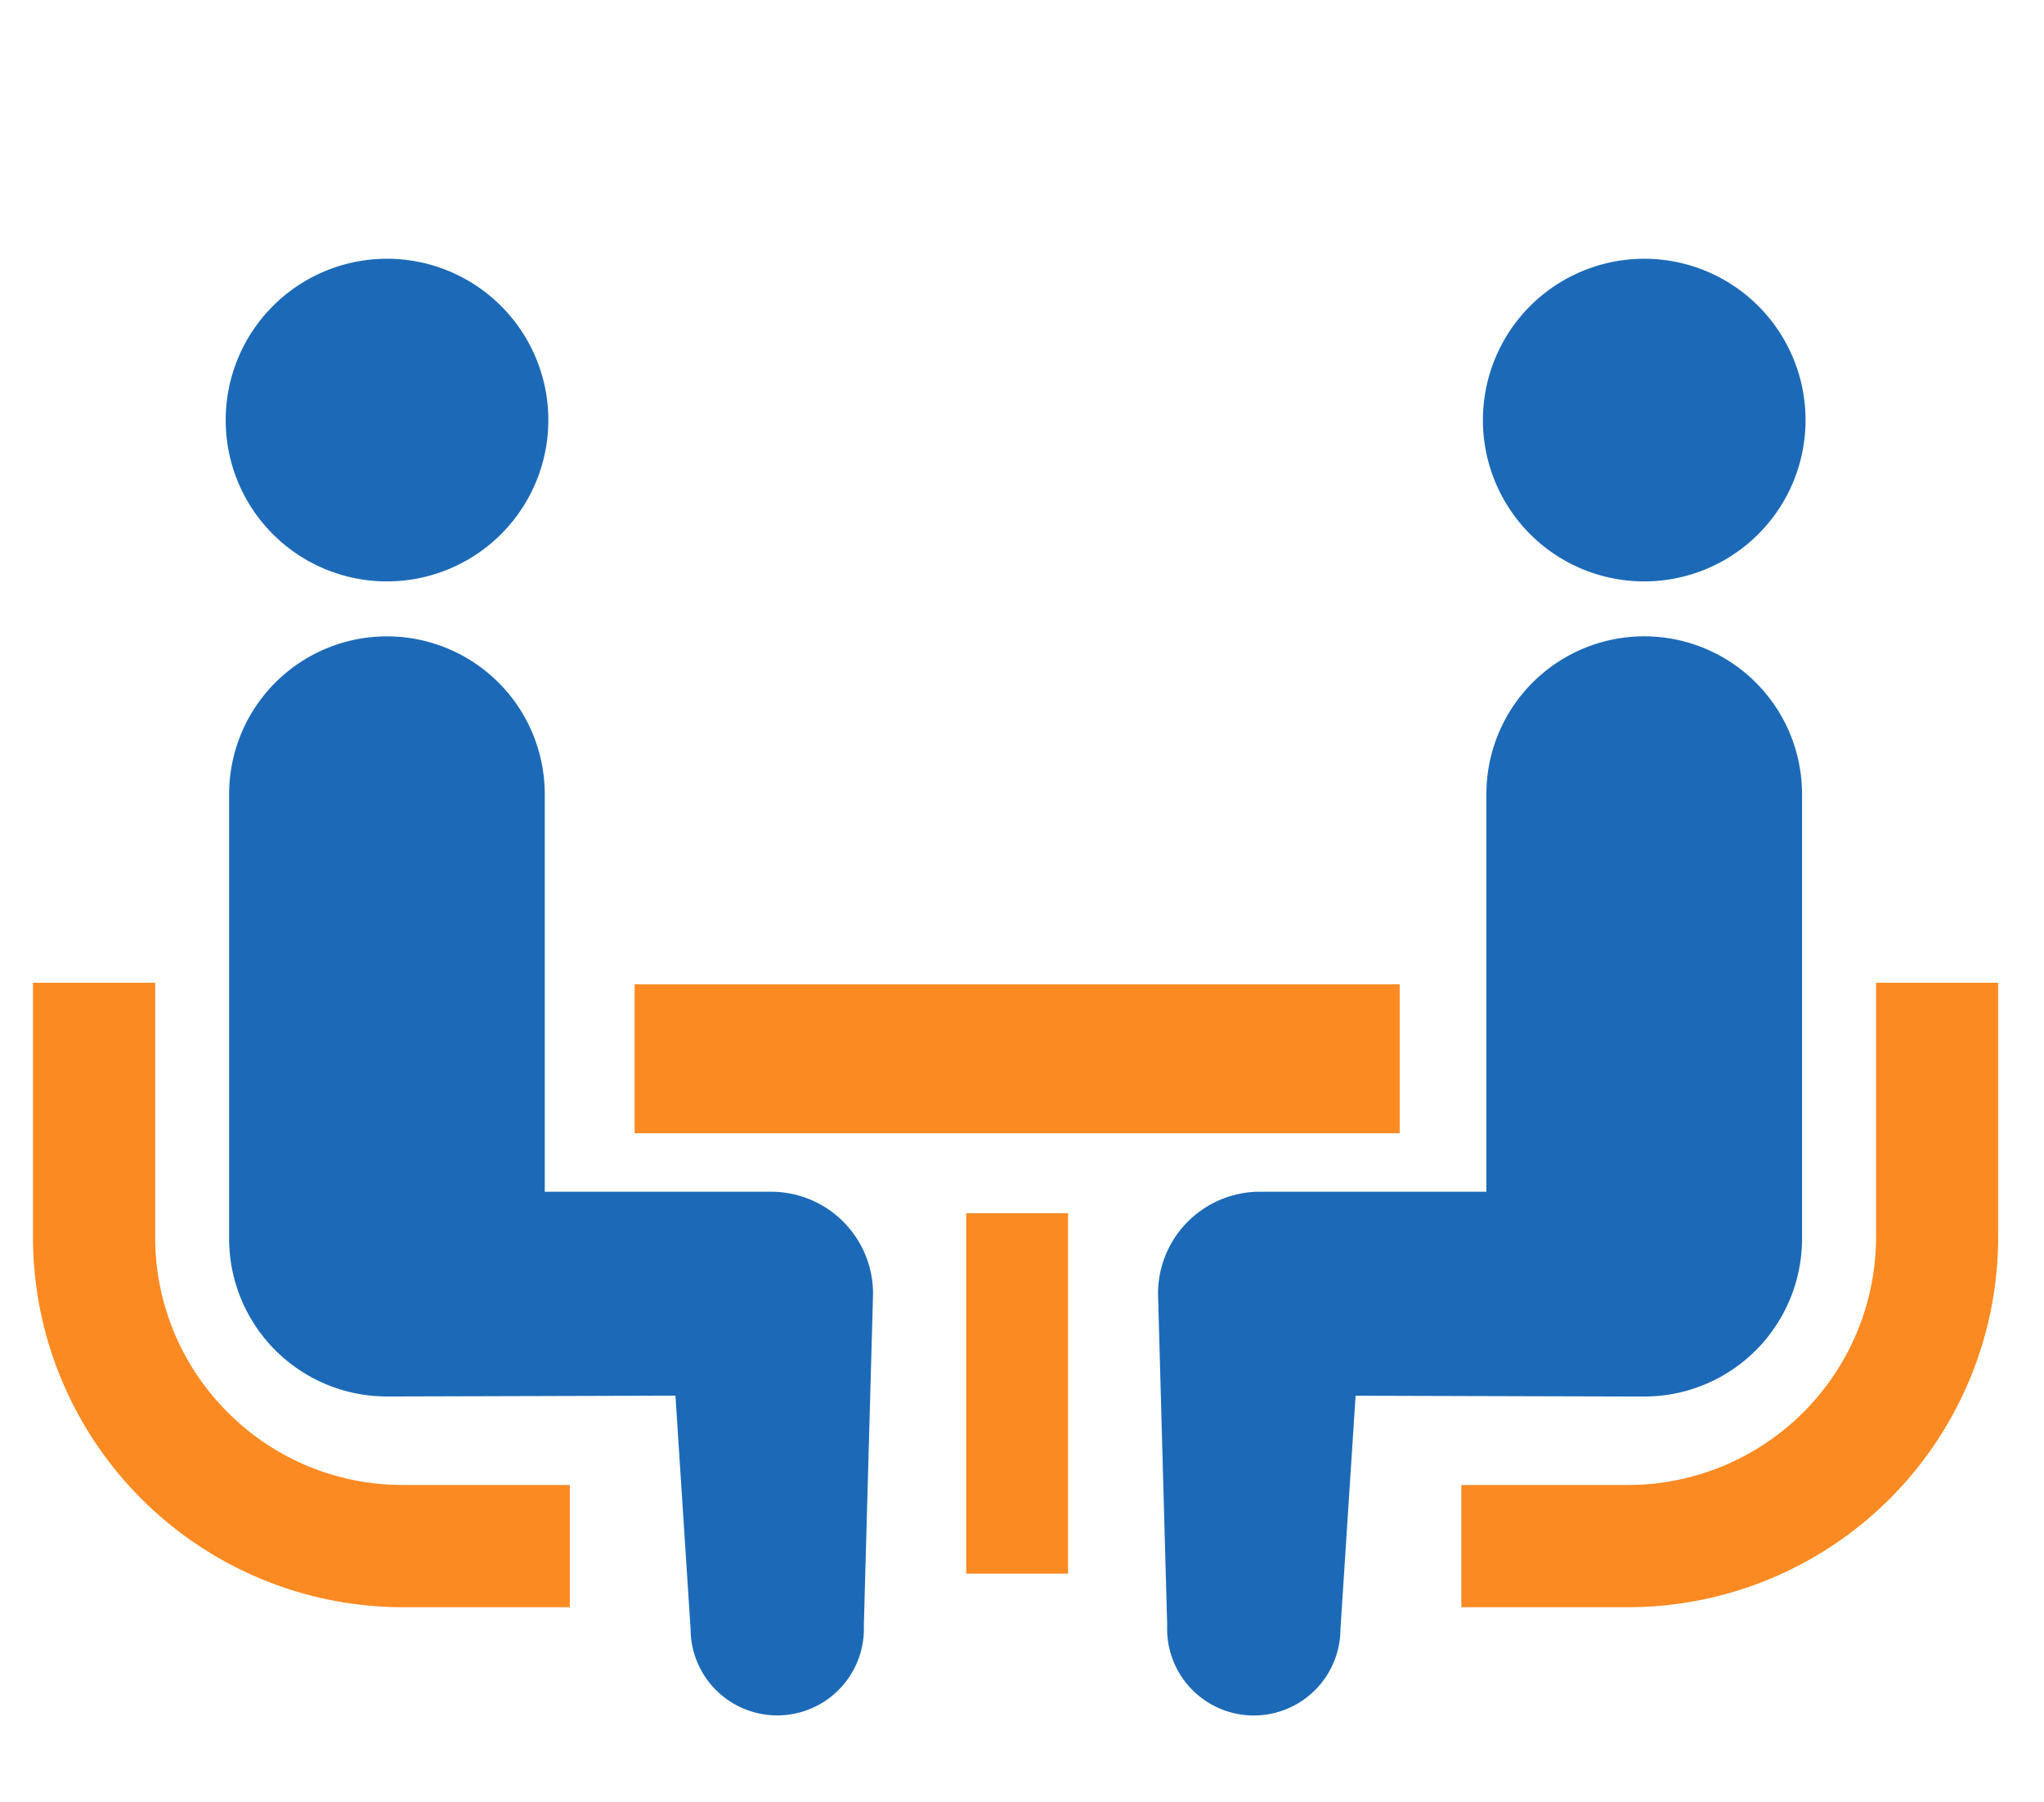
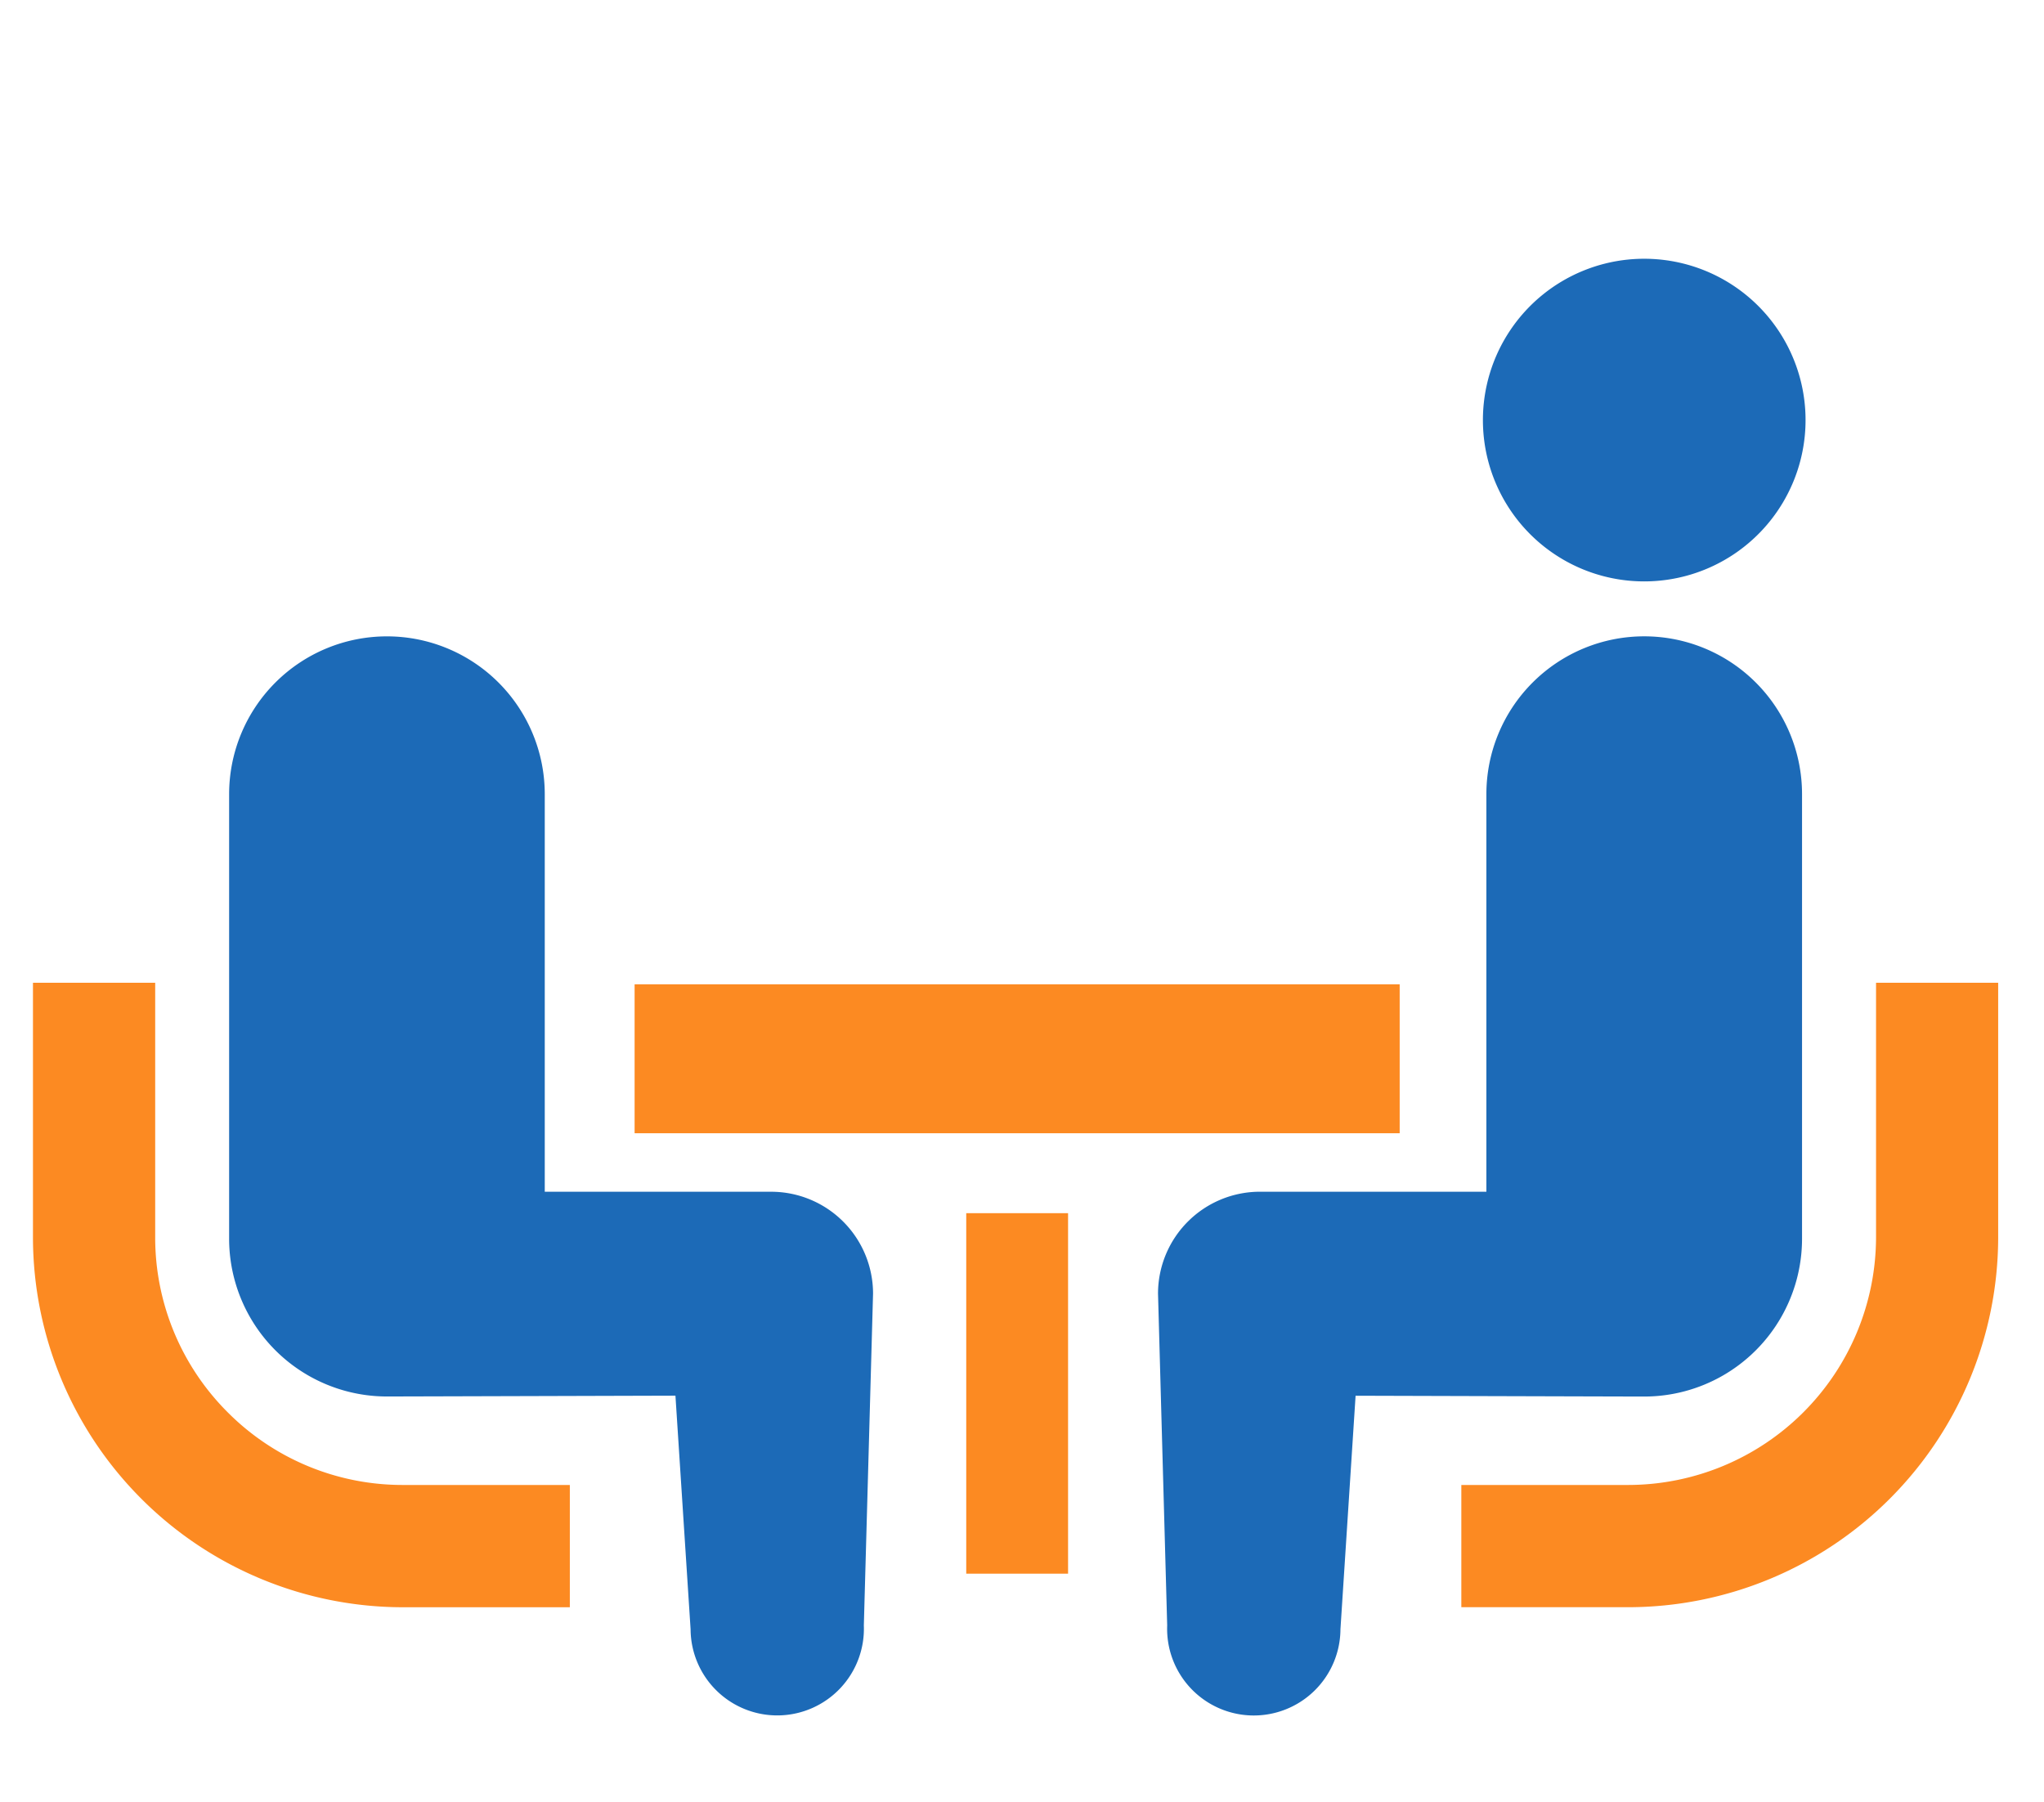
<svg xmlns="http://www.w3.org/2000/svg" width="93" height="82" viewBox="0 0 93 82">
  <g id="グループ_8695" data-name="グループ 8695" transform="translate(985 4805)">
    <g id="グループ_8690" data-name="グループ 8690">
      <path id="パス_15594" data-name="パス 15594" d="M8.866,267.3a11.228,11.228,0,0,1-3.305-7.96V247.751H0v11.584a16.844,16.844,0,0,0,16.827,16.829h7.6V270.6h-7.6A11.215,11.215,0,0,1,8.866,267.3Z" transform="translate(-983.5 -5008.036)" fill="#fc8a22" />
-       <path id="パス_15595" data-name="パス 15595" d="M54.117,101.448a7.34,7.34,0,1,0-7.34-7.34A7.334,7.334,0,0,0,54.117,101.448Z" transform="translate(-1021.508 -4879.995)" fill="#1c6ab7" />
      <path id="パス_15596" data-name="パス 15596" d="M72.29,201.666h-10.3V183.577a7.18,7.18,0,1,0-14.361,0V203.8a7.18,7.18,0,0,0,7.18,7.181c.539,0,13.127-.037,13.127-.037l.689,10.627a3.943,3.943,0,1,0,7.883-.174l.419-15.093A4.638,4.638,0,0,0,72.29,201.666Z" transform="translate(-1022.204 -4952.443)" fill="#1c6ab7" />
      <path id="パス_15597" data-name="パス 15597" d="M400.569,247.751v11.584A11.289,11.289,0,0,1,389.3,270.6h-7.6v5.562h7.6a16.845,16.845,0,0,0,16.826-16.829V247.751Z" transform="translate(-1300.211 -5008.036)" fill="#fc8a22" />
      <path id="パス_15598" data-name="パス 15598" d="M394.262,101.448a7.34,7.34,0,1,0-7.338-7.34A7.338,7.338,0,0,0,394.262,101.448Z" transform="translate(-1304.453 -4879.995)" fill="#1c6ab7" />
      <path id="パス_15599" data-name="パス 15599" d="M337.385,203.8V183.576a7.181,7.181,0,1,0-14.362,0v18.089h-10.3a4.637,4.637,0,0,0-4.64,4.64L308.5,221.4a3.943,3.943,0,1,0,7.883.174l.689-10.627s12.588.037,13.127.037A7.181,7.181,0,0,0,337.385,203.8Z" transform="translate(-1240.394 -4952.443)" fill="#1c6ab7" />
      <rect id="長方形_71327" data-name="長方形 71327" width="34.81" height="6.776" transform="translate(-956.126 -4760.215)" fill="#fc8a22" />
      <rect id="長方形_71328" data-name="長方形 71328" width="4.633" height="16.402" transform="translate(-941.037 -4749.802)" fill="#fc8a22" />
    </g>
    <rect id="長方形_71487" data-name="長方形 71487" width="93" height="82" transform="translate(-985 -4805)" fill="none" />
  </g>
</svg>